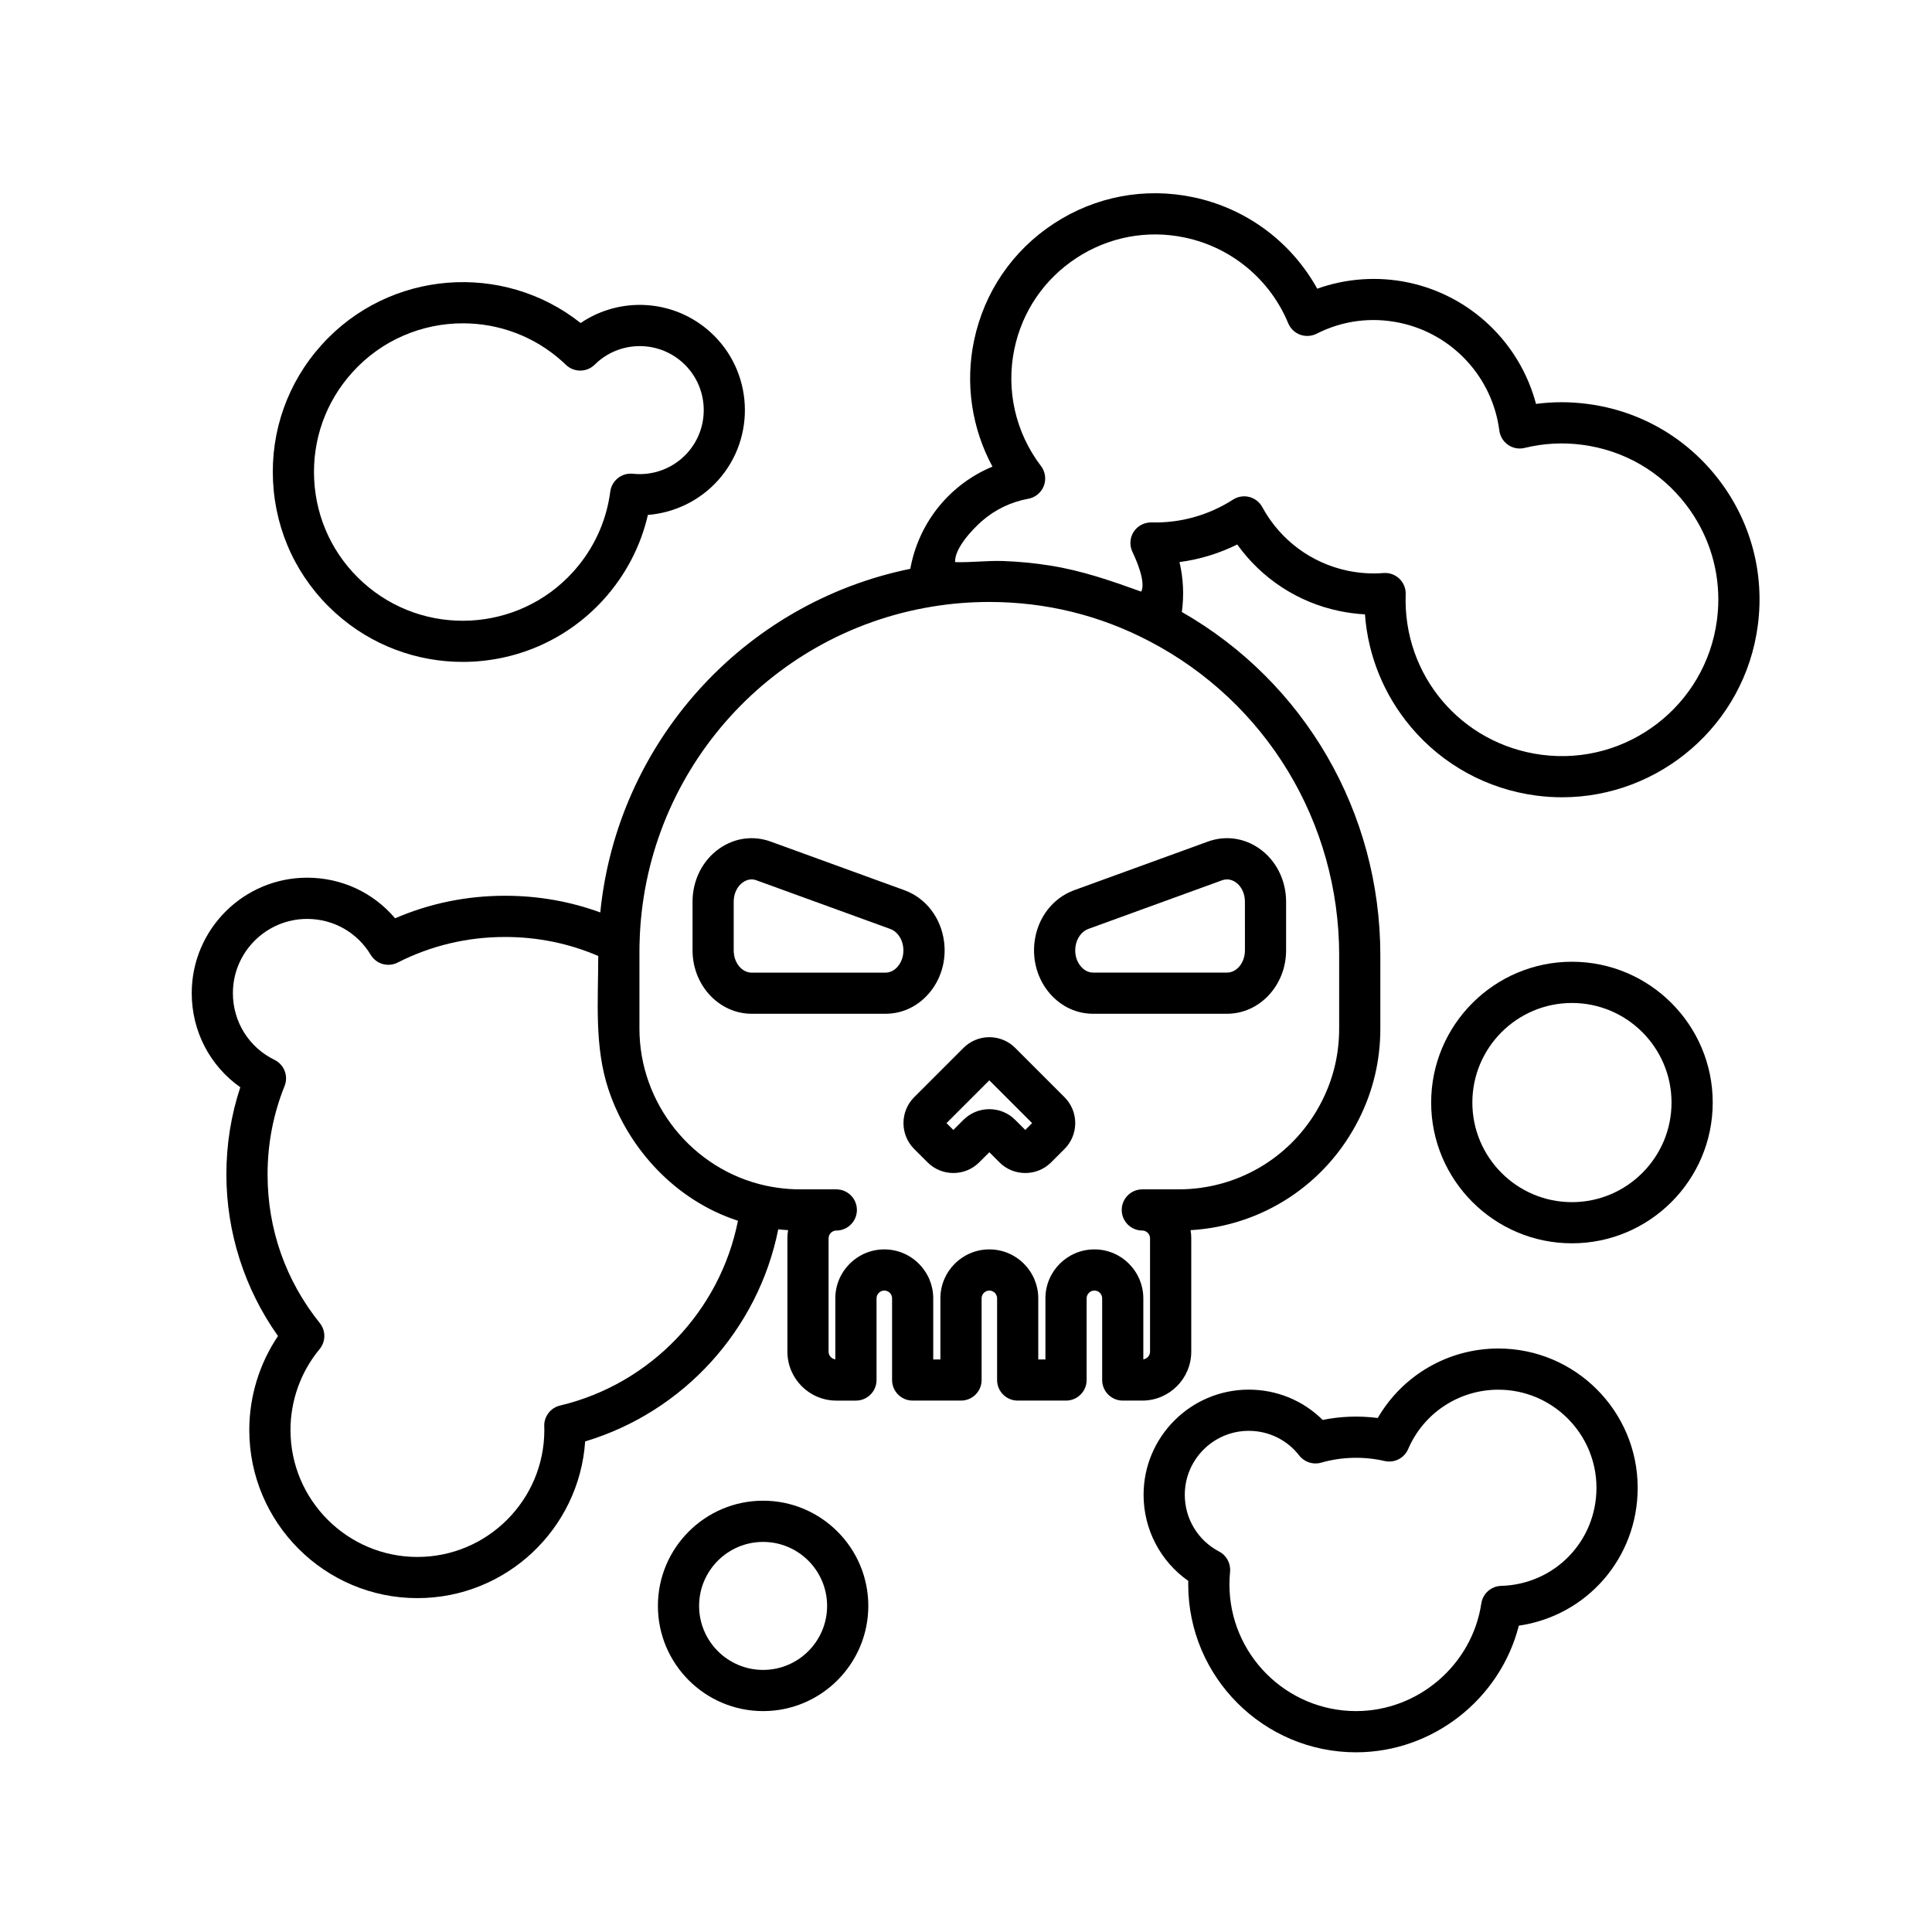
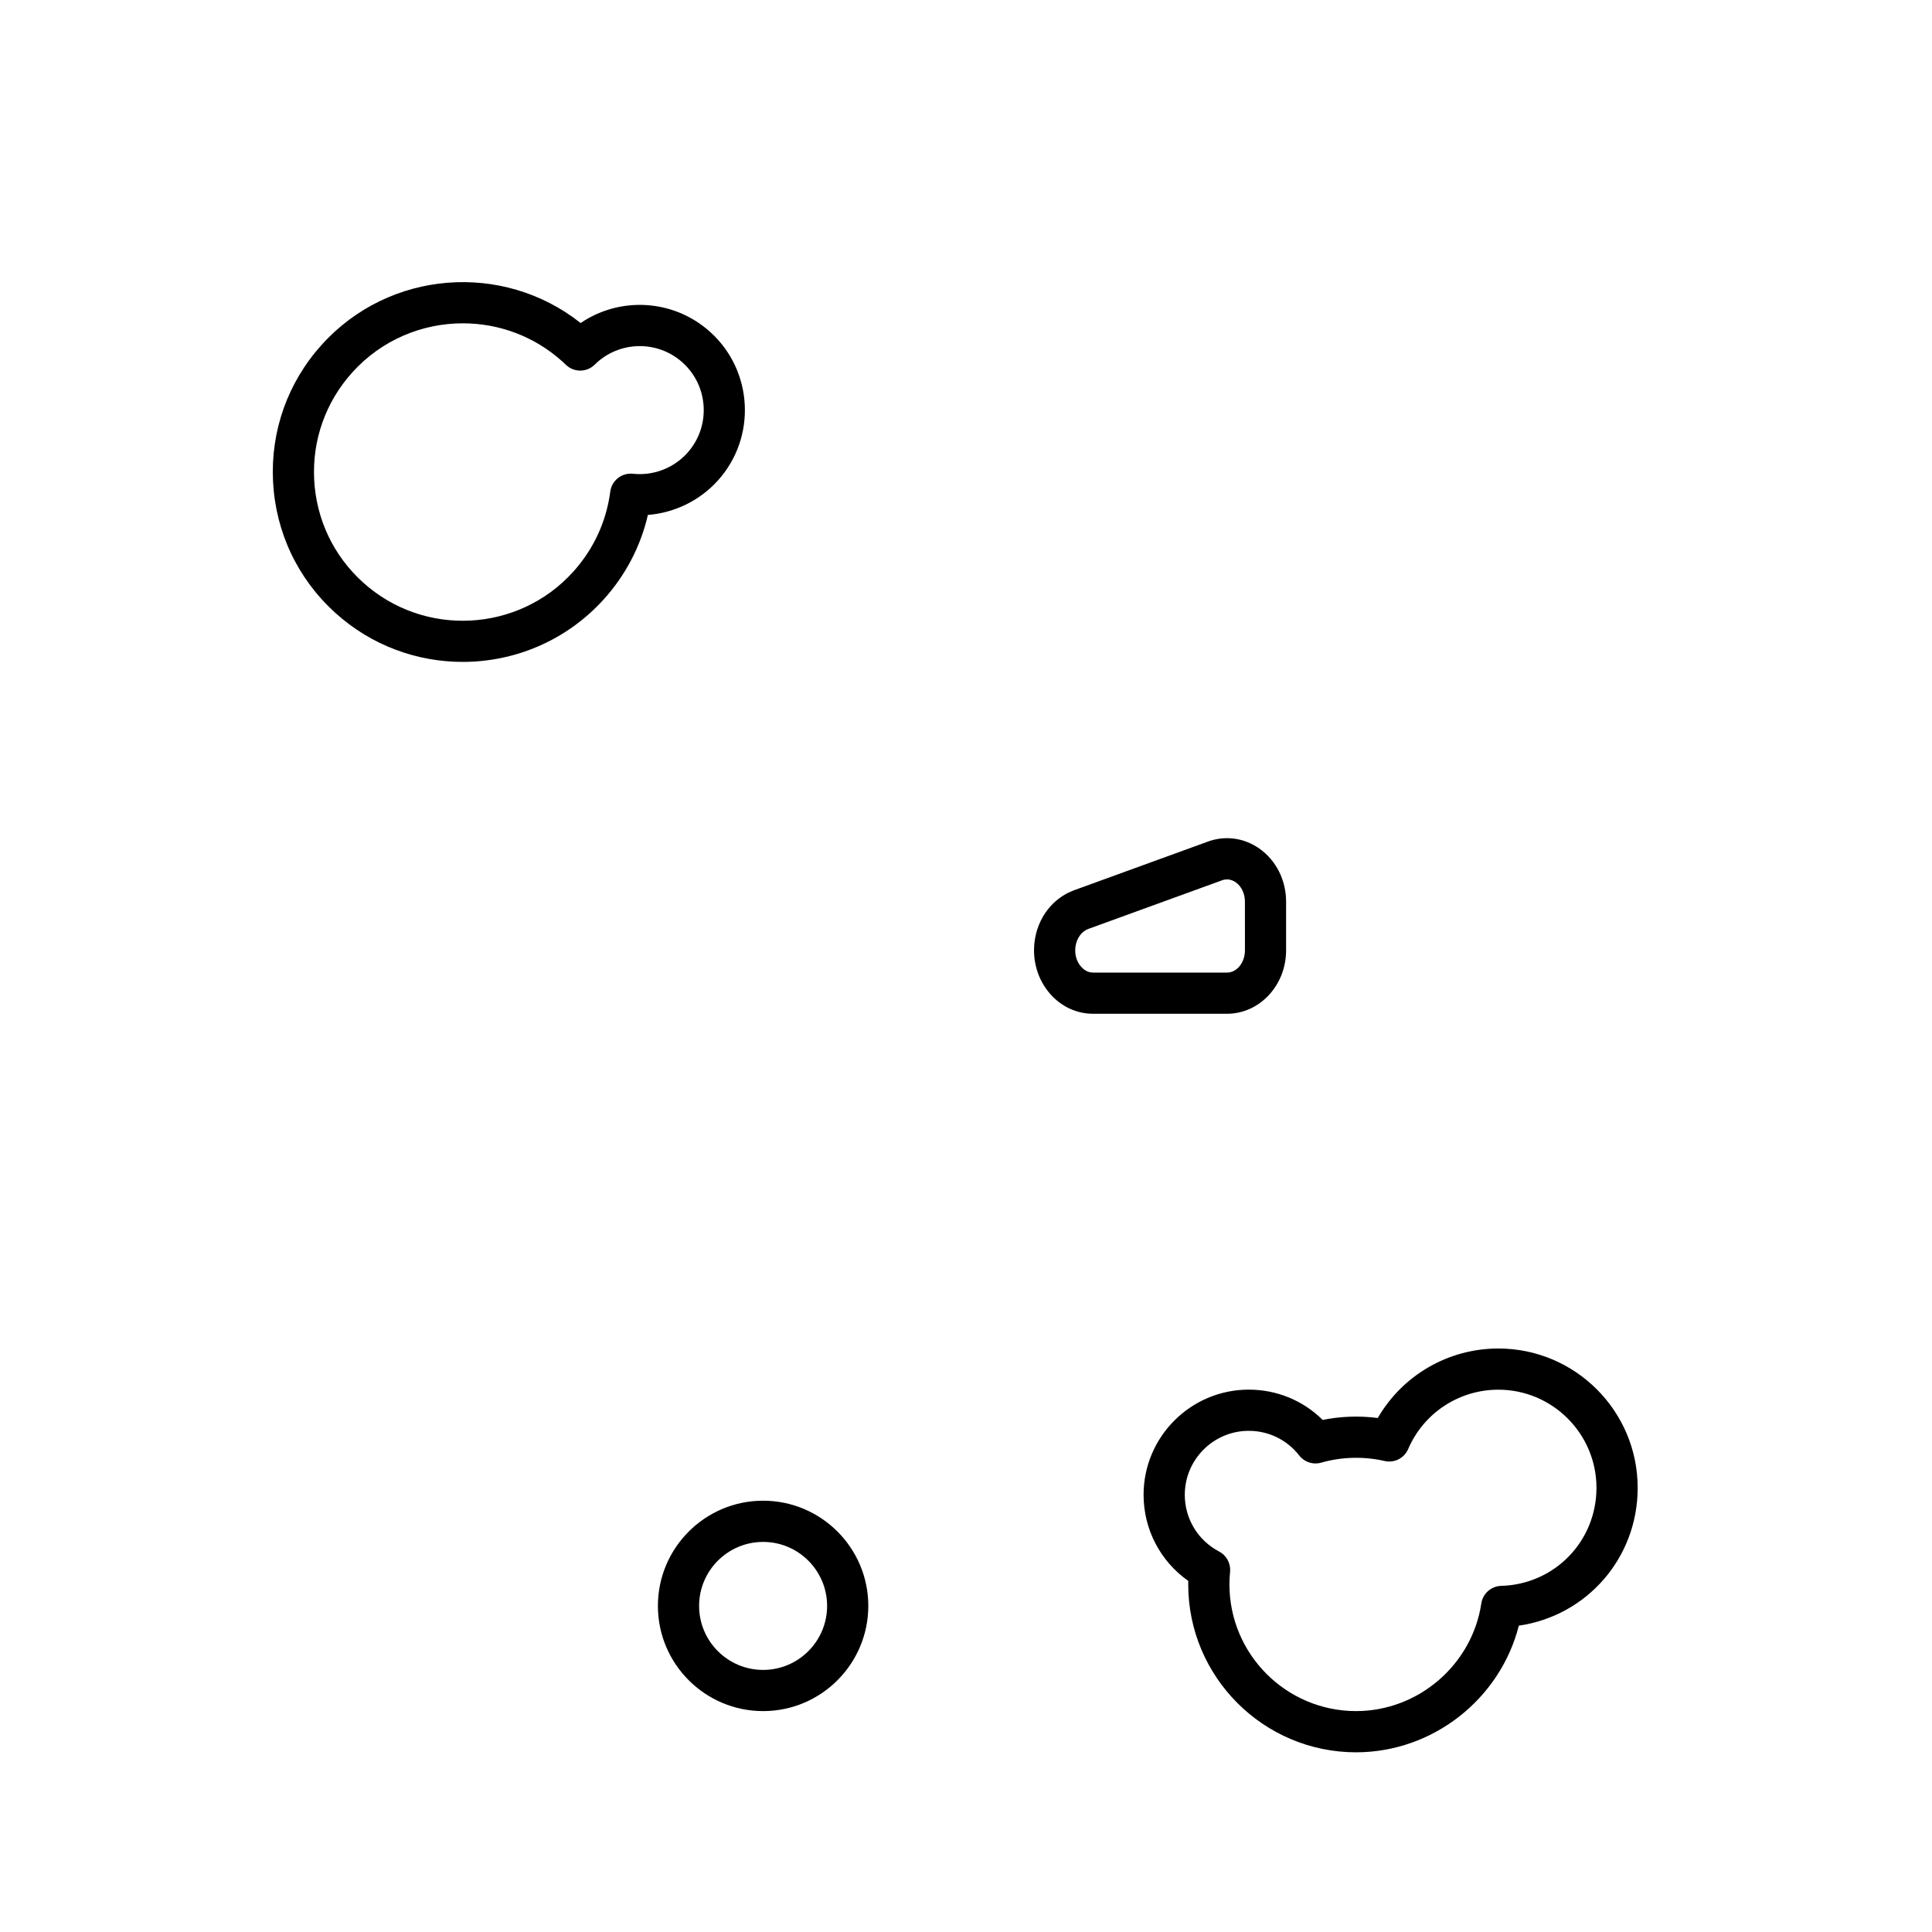
<svg xmlns="http://www.w3.org/2000/svg" fill="#000000" width="800px" height="800px" version="1.1" viewBox="144 144 512 512">
  <g>
    <path d="m503.38 608.38c-24.527 0-44.488-19.961-44.488-44.488 0-0.312 0-0.621 0.008-0.941-7.379-5.18-11.84-13.629-11.84-22.805 0-15.375 12.504-27.879 27.879-27.879 7.441 0 14.402 2.887 19.582 8.027 4.754-0.965 9.742-1.141 14.602-0.512 6.543-11.309 18.656-18.414 31.957-18.414 20.363 0 36.922 16.559 36.922 36.922 0 18.648-13.52 33.922-31.496 36.527-4.934 19.414-22.762 33.562-43.125 33.562zm-28.438-85.195c-9.355 0-16.961 7.609-16.961 16.961 0 6.332 3.484 12.09 9.102 15.031 1.965 1.031 3.113 3.156 2.898 5.367-0.109 1.125-0.168 2.25-0.168 3.344 0 18.508 15.055 33.57 33.57 33.57 16.473 0 30.742-12.27 33.184-28.539 0.395-2.613 2.602-4.566 5.246-4.644 14.164-0.395 25.266-11.805 25.266-25.988 0-14.34-11.664-26.004-26.004-26.004-10.41 0-19.793 6.172-23.898 15.734-1.043 2.418-3.66 3.754-6.238 3.164-5.516-1.27-11.438-1.109-16.809 0.438-2.148 0.621-4.449-0.133-5.82-1.898-3.227-4.148-8.105-6.535-13.367-6.535z" />
    <path d="m266.62 319.41c-12.031 0-24.098-4.273-33.715-12.957-9.984-9.012-15.852-21.371-16.543-34.797-0.688-13.426 3.894-26.324 12.906-36.301 17.867-19.793 48.004-22.082 68.609-5.75 10.43-7.094 24.66-6.363 34.344 2.375 11.41 10.305 12.316 27.961 2.016 39.371-4.812 5.332-11.496 8.555-18.539 9.109-1.914 8.297-5.902 15.953-11.68 22.352-9.934 11.004-23.645 16.598-37.398 16.598zm0.039-89.727c-10.781 0-21.512 4.383-29.289 13-7.055 7.816-10.648 17.91-10.109 28.434 0.539 10.512 5.141 20.195 12.957 27.246 16.141 14.57 41.121 13.293 55.688-2.84 5.391-5.969 8.793-13.316 9.824-21.254 0.387-2.938 3.055-5.031 5.996-4.719 5.391 0.586 10.773-1.477 14.41-5.5 6.266-6.945 5.719-17.691-1.227-23.957-6.676-6.027-16.91-5.793-23.301 0.539-2.109 2.09-5.508 2.109-7.641 0.043-0.301-0.285-0.605-0.57-0.906-0.848-7.535-6.805-16.98-10.145-26.402-10.145z" />
    <path d="m346.23 597.46c-15.375 0-27.879-12.504-27.879-27.879s12.504-27.879 27.879-27.879 27.879 12.504 27.879 27.879c-0.004 15.371-12.504 27.879-27.879 27.879zm0-44.836c-9.355 0-16.961 7.609-16.961 16.961 0 9.355 7.609 16.961 16.961 16.961 9.355 0 16.961-7.609 16.961-16.961 0-9.355-7.609-16.961-16.961-16.961z" />
-     <path d="m560.58 473.49c-20.57 0-37.309-16.734-37.309-37.309 0-20.57 16.734-37.309 37.309-37.309 20.57 0 37.309 16.734 37.309 37.309 0 20.574-16.734 37.309-37.309 37.309zm0-63.691c-14.551 0-26.391 11.84-26.391 26.391s11.84 26.391 26.391 26.391 26.391-11.84 26.391-26.391-11.836-26.391-26.391-26.391z" />
-     <path d="m599.44 271.04c-8.531-11.082-20.859-18.188-34.723-19.992-4.566-0.605-9.145-0.605-13.66-0.008-4.258-16.105-17.289-28.707-33.898-32.184-8.035-1.68-16.406-1.09-24.082 1.652-6.859-12.402-18.809-21.305-32.855-24.242-12.832-2.688-25.938-0.211-36.914 6.961-10.977 7.172-18.488 18.195-21.176 31.027-2.394 11.43-0.605 23.25 4.879 33.402-10.941 4.543-19.102 14.199-21.598 26.172-0.066 0.301-0.125 0.605-0.176 0.914-44.438 9.086-77.688 46.215-82.156 91.062-8.035-2.938-16.5-4.418-25.234-4.418-10.176 0-19.949 2.008-29.145 5.969-5.762-6.809-14.164-10.758-23.301-10.758-16.871 0-30.59 13.719-30.59 30.59 0 10.102 4.828 19.277 12.871 24.945-2.453 7.422-3.688 15.172-3.688 23.102 0 15.34 4.828 30.379 13.68 42.824-4.93 7.312-7.609 16.012-7.609 24.906 0 24.57 19.984 44.555 44.555 44.555 23.555 0 42.891-18.371 44.453-41.531 26.062-7.809 45.848-29.605 51.172-56.207 0.863 0.094 1.73 0.168 2.602 0.219-0.117 0.707-0.176 1.426-0.176 2.156v30.051c0 7.144 5.812 12.965 12.965 12.965h5.199c3.016 0 5.457-2.445 5.457-5.457v-21.656c0-1.109 0.941-2.047 2.059-2.047 0.73 0 1.219 0.379 1.438 0.586 0.227 0.234 0.621 0.738 0.621 1.461v21.656c0 3.016 2.445 5.457 5.457 5.457h12.812c3.016 0 5.457-2.445 5.457-5.457v-21.656c0-1.109 0.934-2.047 2.047-2.047 0.73 0 1.219 0.379 1.438 0.586 0.227 0.234 0.621 0.738 0.621 1.461v21.656c0 3.016 2.445 5.457 5.457 5.457h12.812c3.016 0 5.457-2.445 5.457-5.457v-21.656c0-1.109 0.941-2.047 2.059-2.047 0.73 0 1.219 0.379 1.438 0.586 0.227 0.234 0.621 0.738 0.621 1.461v21.656c0 3.016 2.445 5.457 5.457 5.457h5.188c7.144 0 12.965-5.82 12.965-12.965v-30.051c0-0.73-0.059-1.453-0.176-2.148 19.043-1.125 35.93-12.168 44.594-29.391 3.777-7.488 5.691-15.566 5.691-24.023v-19.422c0-37.887-20.051-72.379-52.605-90.988 0.613-4.449 0.395-8.918-0.621-13.227 5.309-0.695 10.473-2.266 15.301-4.66 6.457 9.02 16.062 15.34 27.039 17.625 2.25 0.469 4.527 0.773 6.809 0.891 0.797 10.926 5.019 21.352 12.168 29.844 8.438 10.027 20.254 16.492 33.27 18.188 2.285 0.301 4.559 0.445 6.809 0.445 12.93 0 25.039-4.812 34.344-12.914 9.305-8.094 15.805-19.488 17.523-32.656 1.816-13.859-1.879-27.594-10.398-38.68zm-307.01 245.44c-2.543 0.598-4.309 2.922-4.199 5.535 0.016 0.32 0.023 0.637 0.023 0.957 0 18.547-15.09 33.637-33.637 33.637s-33.637-15.09-33.637-33.637c0-7.824 2.738-15.441 7.715-21.445 1.652-2 1.68-4.887 0.051-6.902-9.051-11.27-13.84-24.887-13.84-39.383 0-8.113 1.512-15.996 4.508-23.434 1.066-2.652-0.102-5.676-2.672-6.938-6.801-3.324-11.023-10.102-11.023-17.676 0-10.848 8.824-19.672 19.672-19.672 6.953 0 13.258 3.559 16.852 9.523 1.477 2.445 4.594 3.344 7.144 2.039 8.859-4.492 18.422-6.777 28.449-6.777 8.613 0 16.91 1.688 24.703 5.031 0 11.855-1.082 24.09 2.754 35.5 5.34 15.887 17.895 29.223 33.891 34.543 0.125 0.043 0.25 0.082 0.379 0.125-4.719 23.906-23.16 43.277-47.133 48.973zm206.46-119.3v19.422c0 6.734-1.52 13.156-4.527 19.121-7.289 14.477-21.875 23.469-38.062 23.469h-9.574c-3.016 0-5.457 2.445-5.457 5.457 0 3.016 2.445 5.457 5.457 5.457 1.109 0 2.047 0.941 2.047 2.059v30.051c0 1.016-0.797 1.891-1.781 2.031v-16.18c0-3.441-1.352-6.691-3.812-9.168-2.445-2.445-5.703-3.797-9.16-3.797-7.152 0-12.973 5.82-12.973 12.965v16.199h-1.898v-16.199c0-3.441-1.352-6.691-3.812-9.168-2.445-2.445-5.703-3.797-9.16-3.797-7.152 0-12.965 5.82-12.965 12.965v16.199h-1.898v-16.199c0-3.441-1.352-6.691-3.812-9.168-2.445-2.445-5.703-3.797-9.16-3.797-7.152 0-12.973 5.82-12.973 12.965v16.18c-1-0.133-1.789-1.008-1.789-2.031v-30.051c0-1.117 0.934-2.059 2.047-2.059 3.016 0 5.457-2.445 5.457-5.457 0-3.016-2.445-5.457-5.457-5.457h-9.574c-2.016 0-4.055-0.145-6.062-0.438-1.043-0.145-2.09-0.336-3.106-0.555-19.371-4.242-33.43-21.738-33.43-41.598v-20.363c0-0.555 0.008-1.102 0.016-1.672v-0.133c0.008-0.152 0.008-0.293 0.016-0.445 1.051-44.504 33.656-82.027 77.543-89.227 4.961-0.824 10.066-1.234 15.164-1.234 14.93 0.008 29.18 3.492 42.344 10.371 31.07 16.191 50.355 48.102 50.355 83.281zm100.12-88.863c-2.957 22.645-23.781 38.668-46.441 35.711-21.328-2.789-36.82-21.066-36.047-42.531 0.059-1.555-0.555-3.055-1.68-4.141-1.016-0.973-2.367-1.512-3.769-1.512-0.145 0-0.293 0.008-0.438 0.016-3.148 0.25-6.34 0.043-9.488-0.613-9.656-2.016-17.902-8.16-22.629-16.859-0.723-1.336-1.973-2.309-3.441-2.688-1.469-0.371-3.031-0.117-4.309 0.695-6.473 4.164-13.957 6.254-21.598 6.047-1.891-0.035-3.688 0.891-4.727 2.484-1.031 1.594-1.16 3.617-0.336 5.332 1.141 2.375 3.57 8.027 2.336 10.531-8.02-2.887-15.793-5.602-24.266-6.926-4.047-0.637-8.137-1.031-12.234-1.184-4.281-0.16-8.582 0.43-12.832 0.285-0.184-3.617 4.551-8.641 7.094-10.867 3.469-3.047 7.758-5.098 12.301-5.918 1.863-0.344 3.426-1.629 4.113-3.402 0.68-1.773 0.402-3.769-0.754-5.281-6.75-8.852-9.32-20.152-7.047-31.008 2.082-9.977 7.934-18.547 16.465-24.125 8.523-5.574 18.715-7.508 28.691-5.414 12.336 2.586 22.586 11.074 27.414 22.715 0.586 1.402 1.73 2.504 3.148 3.031 1.426 0.52 3.008 0.43 4.367-0.25 6.852-3.484 14.469-4.484 22.016-2.906 13.965 2.922 24.586 14.402 26.418 28.559 0.203 1.547 1.051 2.922 2.324 3.805 1.285 0.883 2.879 1.168 4.383 0.797 4.996-1.219 10.125-1.504 15.258-0.824 10.965 1.426 20.73 7.047 27.473 15.82 5.625 7.312 8.598 16.09 8.598 25.164 0 1.805-0.129 3.629-0.363 5.457z" />
-     <path d="m415.71 454.86c-2.594 0-5.039-1.008-6.867-2.848l-2.66-2.66-2.66 2.66c-1.832 1.832-4.273 2.848-6.867 2.848s-5.031-1.008-6.867-2.848l-3.519-3.512c-3.785-3.785-3.785-9.949 0-13.738l13.047-13.047c1.832-1.832 4.273-2.848 6.867-2.848s5.031 1.008 6.867 2.848l13.047 13.047c1.832 1.832 2.848 4.273 2.848 6.867s-1.008 5.031-2.848 6.867l-3.519 3.519c-1.828 1.836-4.269 2.844-6.867 2.844zm6.527-10.219m-16.055-6.699c2.594 0 5.031 1.008 6.867 2.848l2.66 2.66 1.812-1.812-11.344-11.344-11.344 11.344 1.812 1.812 2.66-2.66c1.844-1.84 4.277-2.848 6.875-2.848z" />
-     <path d="m378.66 412.66h-35.453c-8.641 0-15.676-7.539-15.676-16.82v-12.887c0-5.703 2.652-10.965 7.106-14.082 4.055-2.84 9.02-3.512 13.609-1.84l35.453 12.891c5.652 2.059 9.672 7.273 10.488 13.621 0.656 5.082-0.848 10.125-4.133 13.855-2.984 3.391-7.031 5.262-11.395 5.262zm-35.477-35.609c-0.957 0-1.738 0.379-2.293 0.766-1.535 1.074-2.453 2.996-2.453 5.148v12.891c0 3.25 2.133 5.902 4.762 5.902h35.453c1.512 0 2.578-0.848 3.207-1.562 1.199-1.367 1.746-3.281 1.496-5.246-0.285-2.242-1.621-4.113-3.391-4.754l-35.453-12.891c-0.473-0.188-0.918-0.254-1.328-0.254z" />
    <path d="m469.16 412.66h-35.453c-4.367 0-8.414-1.871-11.402-5.266-3.273-3.727-4.777-8.773-4.133-13.855 0.816-6.348 4.836-11.562 10.488-13.621l35.453-12.891c4.594-1.672 9.555-1 13.609 1.84 4.449 3.113 7.106 8.379 7.106 14.082v12.891c0.008 9.281-7.019 16.82-15.668 16.82zm0.023-35.609c-0.41 0-0.855 0.066-1.336 0.242l-35.453 12.891c-1.773 0.648-3.098 2.512-3.391 4.754-0.25 1.965 0.293 3.879 1.496 5.246 0.629 0.715 1.688 1.562 3.207 1.562h35.453c2.629 0 4.762-2.644 4.762-5.902l-0.004-12.891c0-2.148-0.914-4.074-2.453-5.148-0.543-0.375-1.332-0.754-2.281-0.754z" />
  </g>
</svg>